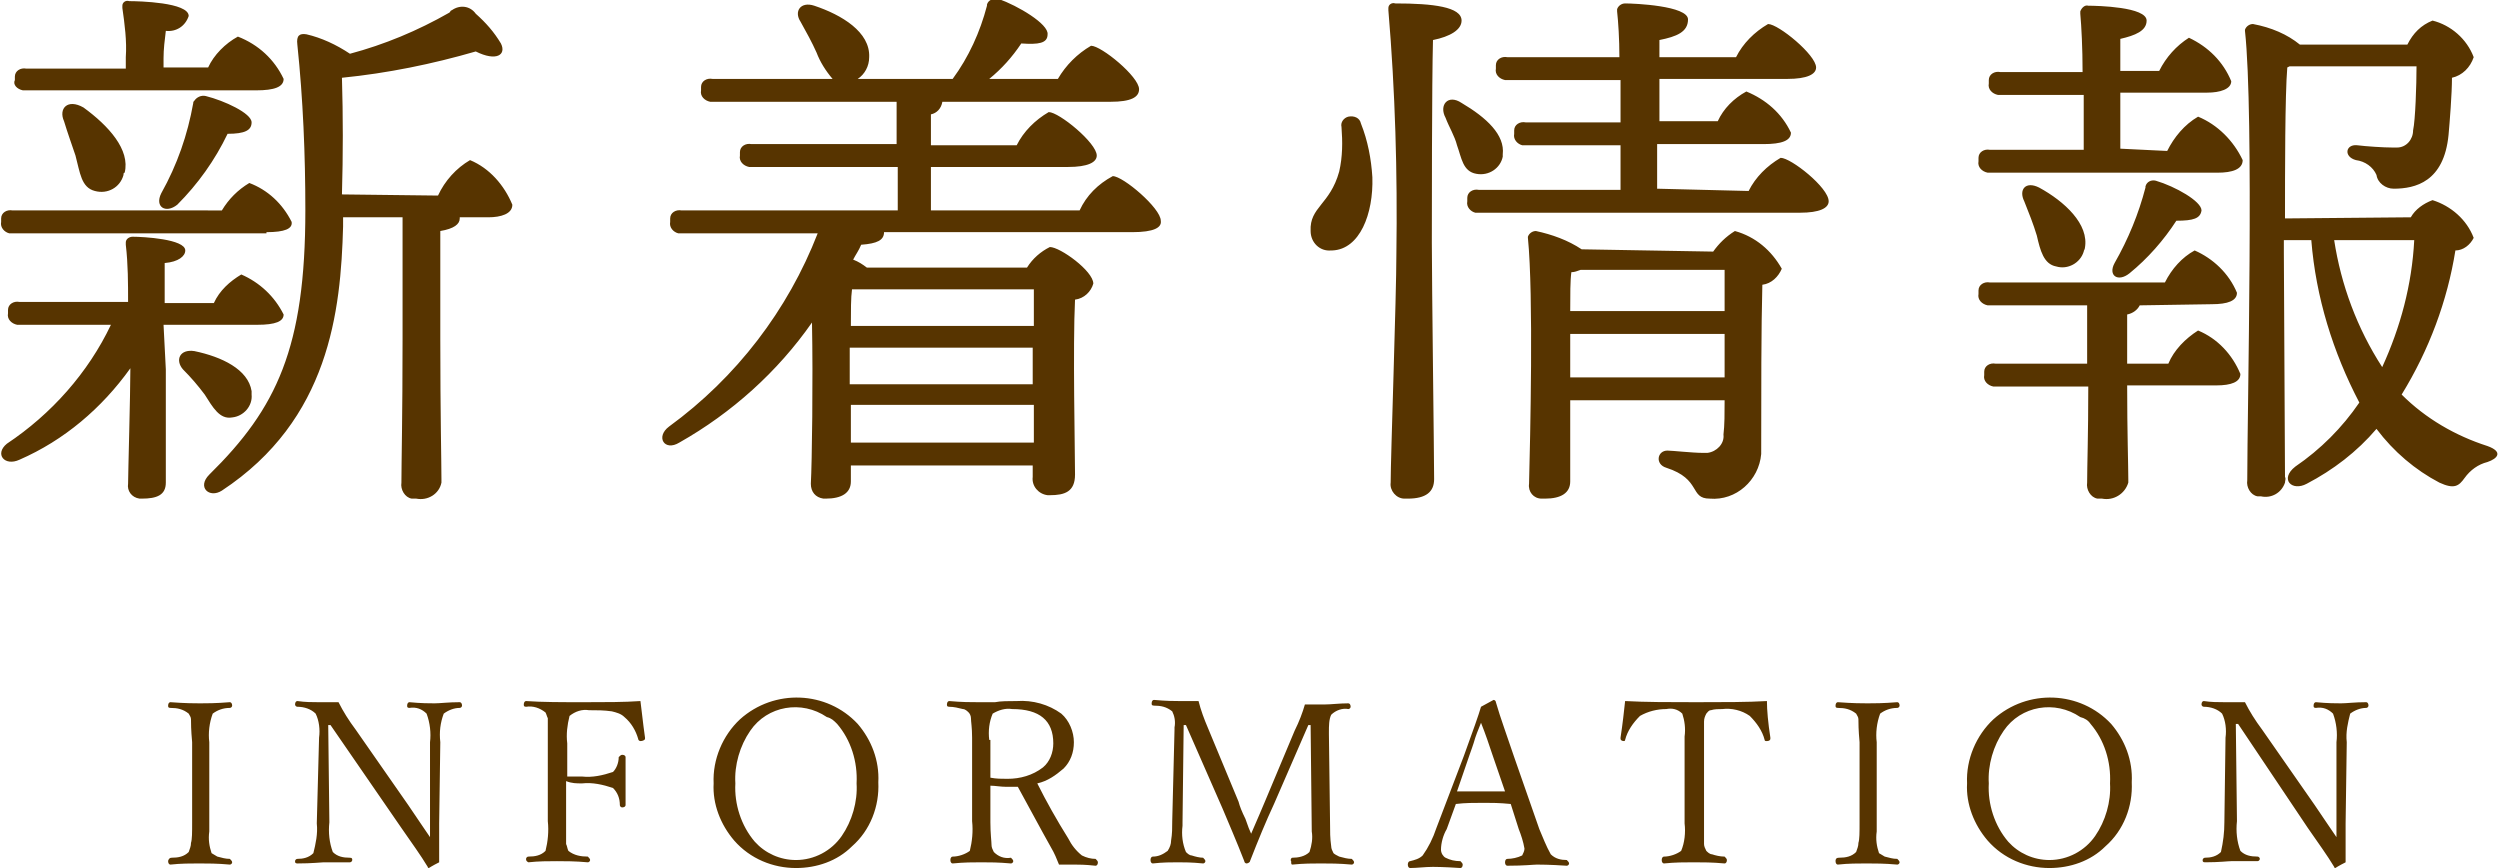
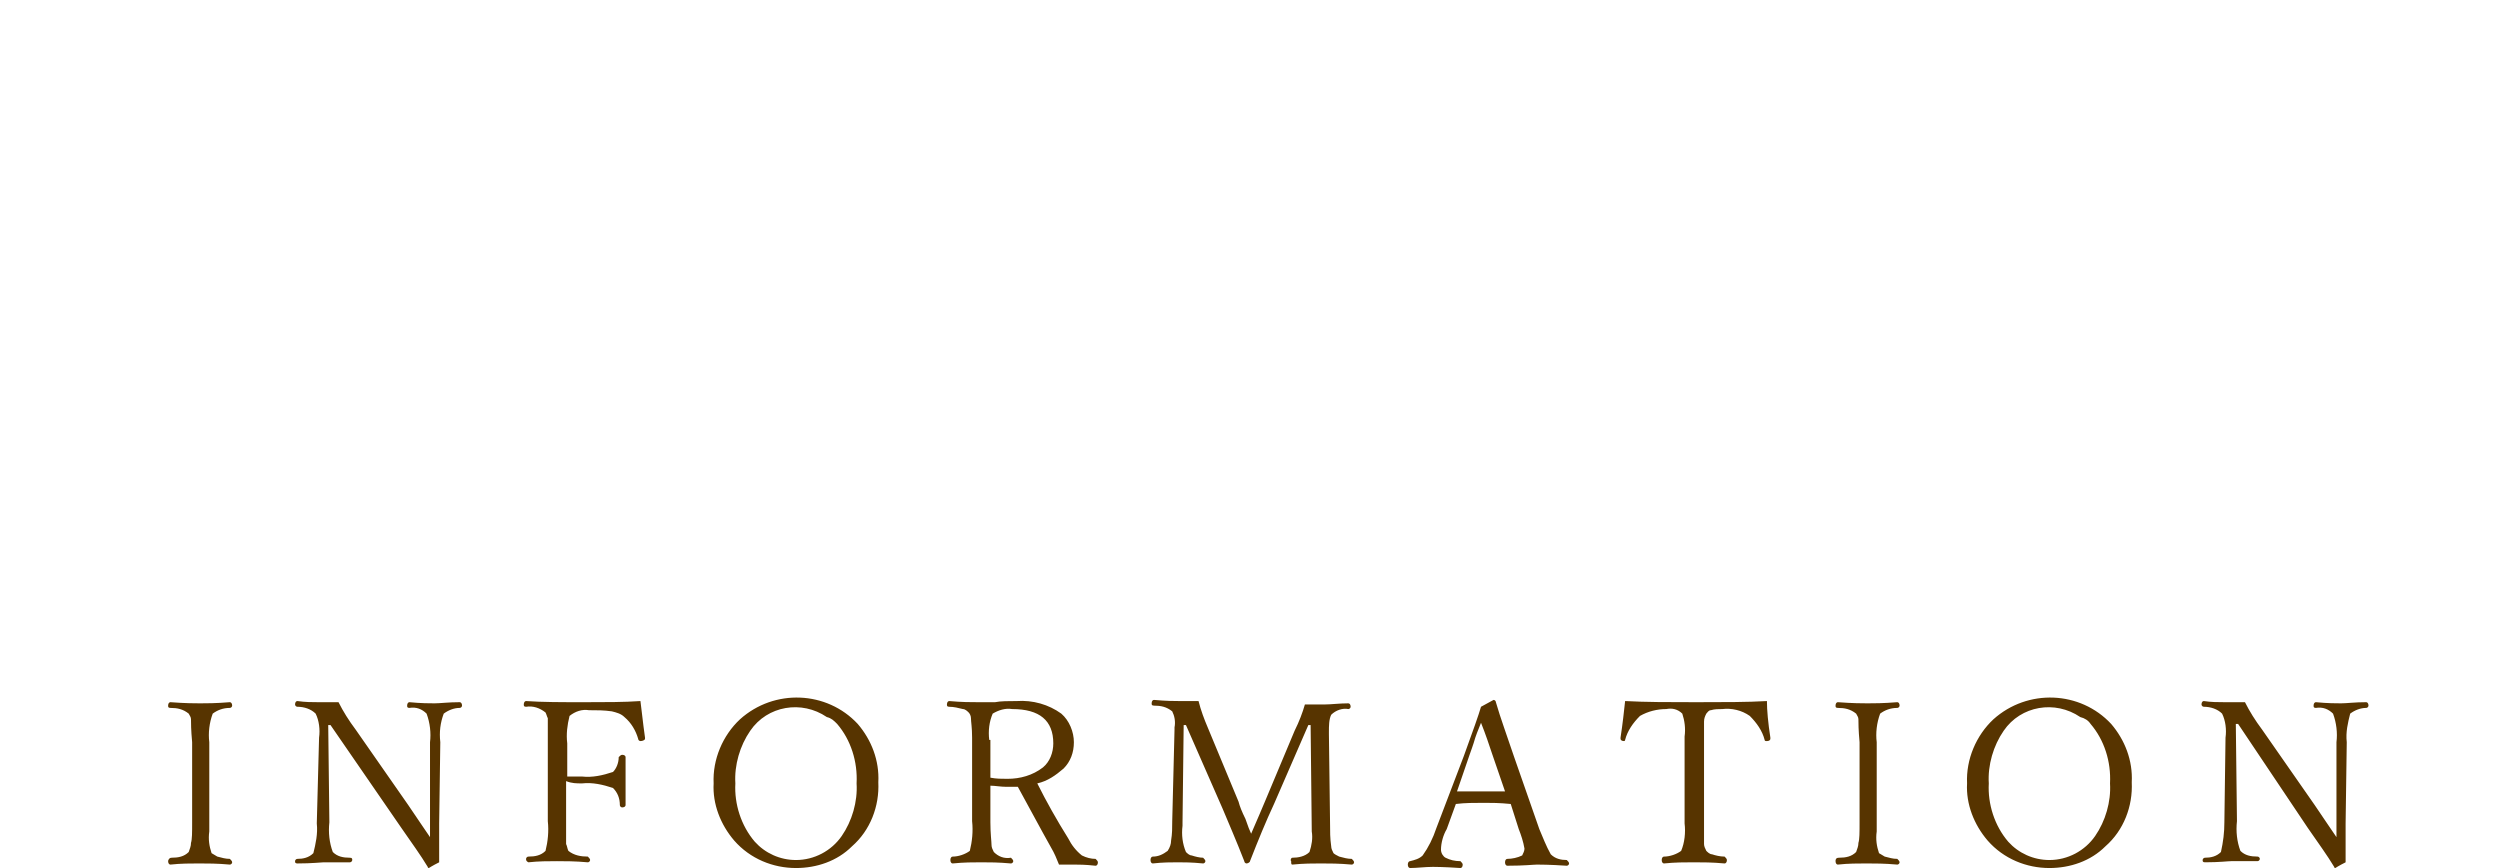
<svg xmlns="http://www.w3.org/2000/svg" version="1.1" id="グループ_2" x="0px" y="0px" viewBox="0 0 218.6 75.9" style="enable-background:new 0 0 218.6 75.9;" xml:space="preserve">
  <style type="text/css">
	.st0{fill-rule:evenodd;clip-rule:evenodd;fill:#573400;}
</style>
  <path id="INFORMATION" class="st0" d="M14.7,75.3c0,0.2,0.1,0.3,0.2,0.3c0.9-0.1,1.8-0.1,2.5-0.1s1.6,0,2.7,0.1  c0.1,0,0.2-0.1,0.2-0.2c0,0,0,0,0,0c0-0.1-0.1-0.2-0.2-0.3c0,0,0,0,0,0c-0.4,0-0.7-0.1-1.1-0.2c-0.2-0.1-0.3-0.2-0.5-0.3  c-0.2-0.6-0.3-1.2-0.2-1.9v-7.8c-0.1-0.8,0-1.7,0.3-2.5c0.4-0.3,0.9-0.5,1.5-0.5c0.1,0,0.2-0.1,0.2-0.2c0,0,0,0,0,0  c0-0.2-0.1-0.3-0.2-0.3c-1.2,0.1-2.1,0.1-2.6,0.1c-0.4,0-1.3,0-2.6-0.1c-0.1,0-0.2,0.1-0.2,0.3c0,0.1,0,0.2,0.2,0.2c0,0,0,0,0,0  c0.6,0,1.1,0.1,1.6,0.5c0.1,0.2,0.2,0.3,0.2,0.5c0,0.3,0,0.9,0.1,2v7c0,0.9,0,1.5-0.1,1.8c0,0.3-0.1,0.5-0.2,0.8  c-0.4,0.4-0.9,0.5-1.5,0.5C14.8,75,14.7,75.2,14.7,75.3L14.7,75.3L14.7,75.3L14.7,75.3z M35.1,72.4c0.9,1.3,1.7,2.4,2.3,3.4  c0,0.1,0.1,0.1,0.1,0.1c0,0,0.3-0.2,0.9-0.5c0-1,0-1.8,0-2.4c0-0.2,0-0.6,0-1l0.1-7.1c-0.1-0.9,0-1.7,0.3-2.5  c0.4-0.3,0.9-0.5,1.4-0.5c0.1,0,0.2-0.1,0.2-0.2c0-0.2-0.1-0.3-0.2-0.3c-1,0-1.7,0.1-2.2,0.1c-0.4,0-1.2,0-2.2-0.1  c-0.1,0-0.2,0.1-0.2,0.3c0,0.1,0,0.2,0.2,0.2c0,0,0,0,0,0c0.6-0.1,1.1,0.1,1.5,0.5c0.3,0.8,0.4,1.7,0.3,2.5l0,5.8v2.5  c-0.4-0.6-1.1-1.6-1.9-2.8l-4.6-6.6c-0.6-0.8-1.1-1.6-1.5-2.4c-0.6,0-1.2,0-1.8,0c-0.5,0-1.1,0-1.8-0.1c-0.1,0-0.2,0.1-0.2,0.3  c0,0.1,0.1,0.2,0.2,0.2c0,0,0,0,0,0c0.6,0,1.2,0.2,1.6,0.6c0.3,0.6,0.4,1.4,0.3,2.1L27.7,72c0.1,0.9-0.1,1.8-0.3,2.6  c-0.4,0.4-0.9,0.5-1.4,0.5c-0.1,0-0.2,0.1-0.2,0.2c0,0,0,0,0,0c0,0.1,0,0.2,0.2,0.2c0,0,0,0,0,0c1.3,0,2.1-0.1,2.3-0.1  c0.3,0,0.8,0,1.5,0c0.3,0,0.6,0,0.8,0c0.1,0,0.2-0.1,0.2-0.2c0-0.1,0-0.2-0.2-0.2c0,0,0,0,0,0c-0.6,0-1.1-0.1-1.5-0.5  c-0.3-0.8-0.4-1.7-0.3-2.6l-0.1-8.5h0.2L35.1,72.4z M50.9,68.5c0.9-0.1,1.8,0.1,2.7,0.4c0.4,0.4,0.6,0.9,0.6,1.5  c0,0.1,0.1,0.2,0.2,0.2c0,0,0,0,0,0c0.2,0,0.3-0.1,0.3-0.2c0-0.9,0-1.7,0-2.2c0-0.4,0-1.1,0-2c0-0.1-0.1-0.2-0.3-0.2  c-0.1,0-0.2,0.1-0.3,0.2c0,0.5-0.2,1-0.5,1.3c-0.9,0.3-1.8,0.5-2.7,0.4c-0.7,0-1.1,0-1.3,0v-2.9c-0.1-0.8,0-1.6,0.2-2.4  c0.5-0.4,1.1-0.6,1.7-0.5c0.7,0,1.3,0,2,0.1c0.4,0.1,0.8,0.2,1.1,0.5c0.6,0.5,1,1.2,1.2,1.9c0,0.1,0.1,0.2,0.2,0.2  c0.2,0,0.4-0.1,0.4-0.2v-0.1c-0.2-1.4-0.3-2.5-0.4-3.2c-1.4,0.1-3.1,0.1-4.9,0.1c-2,0-3.7,0-5.1-0.1c-0.1,0-0.2,0.1-0.2,0.3  c0,0.1,0,0.2,0.2,0.2c0,0,0,0,0,0c0.6-0.1,1.2,0.1,1.7,0.5c0.1,0.2,0.1,0.3,0.2,0.5c0,0.3,0,1,0,2v7c0.1,0.9,0,1.8-0.2,2.6  c-0.4,0.4-0.9,0.5-1.5,0.5c-0.1,0-0.2,0.1-0.2,0.2c0,0,0,0,0,0c0,0.1,0,0.2,0.2,0.3c0,0,0,0,0,0c0.9-0.1,1.8-0.1,2.5-0.1  s1.6,0,2.7,0.1c0.1,0,0.2-0.1,0.2-0.2c0,0,0,0,0,0c0-0.1-0.1-0.2-0.2-0.3c0,0,0,0,0,0c-0.6,0-1.2-0.1-1.7-0.5  c-0.1-0.2-0.1-0.4-0.2-0.6c0-0.3,0-1,0-2.1v-3.4C50,68.5,50.4,68.5,50.9,68.5L50.9,68.5L50.9,68.5z M64.7,62.9  c-1.5,1.4-2.4,3.5-2.3,5.6c-0.1,1.8,0.6,3.6,1.8,5c1.4,1.6,3.4,2.4,5.4,2.4c1.8,0,3.6-0.6,4.9-1.9c1.6-1.4,2.4-3.5,2.3-5.6  c0.1-1.9-0.6-3.7-1.8-5.1C72.3,60.4,67.7,60.2,64.7,62.9L64.7,62.9L64.7,62.9z M73.2,63.3c1.2,1.4,1.8,3.3,1.7,5.2  c0.1,1.6-0.4,3.3-1.3,4.6c-0.9,1.3-2.4,2.1-4,2.1c-1.4,0-2.7-0.6-3.6-1.6c-1.2-1.4-1.8-3.3-1.7-5.1c-0.1-1.6,0.4-3.3,1.3-4.6  c1.5-2.2,4.5-2.7,6.7-1.2C72.7,62.8,72.9,63,73.2,63.3L73.2,63.3L73.2,63.3z M88,68.8c0.3,0,0.6,0,1,0c1.1,2,2,3.7,2.9,5.3  c0.3,0.5,0.5,1,0.7,1.5c0.4,0,0.8,0,1.4,0c0.3,0,0.9,0,1.8,0.1c0.1,0,0.2-0.1,0.2-0.3c0-0.1-0.1-0.2-0.2-0.3c0,0,0,0,0,0  c-0.4,0-0.8-0.1-1.2-0.3c-0.5-0.4-0.9-0.9-1.2-1.5c-1-1.6-1.9-3.2-2.7-4.8c0.9-0.2,1.6-0.7,2.3-1.3c0.6-0.6,0.9-1.4,0.9-2.3  c0-0.9-0.4-1.9-1.1-2.5c-1.1-0.8-2.5-1.2-3.9-1.1c-0.7,0-1.4,0-1.9,0.1c-0.7,0-1.2,0-1.4,0c-0.7,0-1.5,0-2.6-0.1  c-0.1,0-0.2,0.1-0.2,0.3c0,0.1,0,0.2,0.2,0.2c0,0,0,0,0,0c0.4,0,0.8,0.1,1.2,0.2c0.2,0,0.4,0.2,0.5,0.3c0.1,0.1,0.2,0.3,0.2,0.5  c0,0.3,0.1,0.8,0.1,1.7v7.3c0.1,0.9,0,1.8-0.2,2.6c-0.4,0.3-1,0.5-1.5,0.5c-0.1,0-0.2,0.1-0.2,0.3c0,0,0,0,0,0  c0,0.2,0.1,0.3,0.2,0.3c1-0.1,1.8-0.1,2.5-0.1c0.7,0,1.5,0,2.6,0.1c0.1,0,0.2-0.1,0.2-0.2c0,0,0,0,0,0c0-0.1-0.1-0.2-0.2-0.3  c0,0,0,0,0,0c-0.6,0.1-1.1-0.1-1.5-0.5c-0.1-0.2-0.2-0.4-0.2-0.6c0-0.3-0.1-1-0.1-2v-3.2C87,68.7,87.5,68.8,88,68.8L88,68.8L88,68.8  z M86.5,64.7c-0.1-0.8,0-1.6,0.3-2.3c0.5-0.3,1.1-0.5,1.7-0.4c2.4,0,3.6,1,3.6,3c0,0.8-0.3,1.6-0.9,2.1c-0.9,0.7-2,1-3.1,1  c-0.5,0-1,0-1.5-0.1V64.7z M113.2,63.9l-2.6,6.2c-0.2,0.5-0.6,1.4-1.2,2.8c-0.1-0.2-0.3-0.7-0.5-1.3c-0.3-0.6-0.5-1.1-0.6-1.5  l-2.7-6.5c-0.3-0.7-0.6-1.5-0.8-2.3c-0.5,0-1.1,0-1.7,0c-0.4,0-1.1,0-2.2-0.1c-0.1,0-0.2,0.1-0.2,0.3c0,0.1,0,0.2,0.2,0.2  c0,0,0,0,0,0c0.6,0,1.1,0.1,1.6,0.5c0.2,0.4,0.3,0.9,0.2,1.4v0.2l-0.2,8c0,0.6,0,1.1-0.1,1.7c0,0.3-0.1,0.6-0.3,0.9  c-0.4,0.3-0.8,0.5-1.3,0.5c-0.1,0-0.2,0.1-0.2,0.3c0,0,0,0,0,0c0,0.2,0.1,0.3,0.2,0.3c0.9-0.1,1.6-0.1,2.2-0.1c0.5,0,1.2,0,2.2,0.1  c0.1,0,0.2-0.1,0.2-0.2c0,0,0,0,0,0c0-0.1-0.1-0.2-0.2-0.3c0,0,0,0,0,0c-0.3,0-0.7-0.1-1-0.2c-0.2,0-0.4-0.2-0.5-0.3  c-0.3-0.7-0.4-1.5-0.3-2.3v-0.3l0.1-8.5h0.2l3.2,7.3c0.5,1.2,1.2,2.8,1.9,4.6c0,0.1,0.1,0.2,0.2,0.2c0.1,0,0.3-0.1,0.3-0.2  c0.7-1.8,1.4-3.5,2.1-5l3-6.9h0.2l0.1,9.3c0.1,0.6,0,1.2-0.2,1.8c-0.4,0.4-1,0.5-1.5,0.5c-0.1,0-0.2,0.2-0.1,0.3  c0,0.2,0,0.3,0.1,0.3c1-0.1,1.8-0.1,2.5-0.1s1.6,0,2.7,0.1c0.1,0,0.2-0.1,0.2-0.2c0,0,0,0,0,0c0-0.1-0.1-0.2-0.2-0.3c0,0,0,0,0,0  c-0.4,0-0.7-0.1-1.1-0.2c-0.2-0.1-0.4-0.2-0.5-0.3c-0.1-0.2-0.2-0.4-0.2-0.6c-0.1-0.7-0.1-1.3-0.1-2l-0.1-7.8v-0.2  c0-0.5,0-1.1,0.2-1.5c0.4-0.4,1-0.6,1.5-0.5c0.1,0,0.2-0.1,0.2-0.2c0,0,0,0,0,0c0-0.2-0.1-0.3-0.2-0.3c-0.8,0-1.5,0.1-2.1,0.1  c-0.7,0-1.2,0-1.7,0C113.9,62.3,113.6,63.1,113.2,63.9L113.2,63.9L113.2,63.9z M132.8,72.5c0.2,0.5,0.4,1.1,0.5,1.7  c0,0.2-0.1,0.4-0.2,0.6c-0.4,0.2-0.9,0.3-1.3,0.3c-0.1,0-0.2,0.1-0.2,0.3c0,0,0,0,0,0c0,0.2,0.1,0.3,0.2,0.3c1.5,0,2.3-0.1,2.6-0.1  c0.2,0,1.1,0,2.6,0.1c0.1,0,0.2-0.1,0.2-0.2c0,0,0,0,0,0c0-0.1-0.1-0.2-0.2-0.3c0,0,0,0,0,0c-0.5,0-1-0.1-1.4-0.5  c-0.4-0.7-0.7-1.5-1-2.2l-2.2-6.3c-0.6-1.8-1.2-3.4-1.6-4.8c0-0.1-0.1-0.2-0.2-0.2c0,0,0,0,0,0l-1.1,0.6c-0.2,0.7-0.7,2.1-1.5,4.3  l-2.4,6.3c-0.3,0.9-0.7,1.7-1.2,2.4c-0.3,0.3-0.7,0.4-1.1,0.5c-0.1,0-0.2,0.1-0.2,0.3c0,0,0,0,0,0c0,0.2,0.1,0.3,0.2,0.3  c0.6,0,1.3-0.1,2-0.1c0.1,0,0.9,0,2.4,0.1c0.1,0,0.2-0.1,0.2-0.3c0-0.1-0.1-0.2-0.2-0.3c0,0,0,0,0,0c-0.5,0-0.9-0.1-1.3-0.3  c-0.2-0.1-0.4-0.4-0.4-0.7c0-0.6,0.2-1.3,0.5-1.8l0.8-2.2c0.8-0.1,1.6-0.1,2.5-0.1c0.6,0,1.3,0,2.3,0.1L132.8,72.5z M130.5,66  l1.1,3.2c-0.4,0-1.1,0-2,0c-1,0-1.7,0-2.2,0l1.1-3.2c0.1-0.3,0.3-0.8,0.5-1.5c0.2-0.6,0.4-1,0.5-1.3C129.9,64.2,130.2,65.1,130.5,66  L130.5,66z M148.3,61.4c-2.3,0-4.4,0-6.2-0.1c-0.1,0.9-0.2,1.9-0.4,3.2v0.1c0,0.1,0.1,0.2,0.3,0.2c0.1,0,0.1-0.1,0.1-0.1  c0.2-0.8,0.7-1.5,1.3-2.1c0.7-0.4,1.5-0.6,2.3-0.6c0.5-0.1,1,0,1.4,0.4c0.2,0.6,0.3,1.3,0.2,2v7.6c0.1,0.8,0,1.7-0.3,2.4  c-0.4,0.3-1,0.5-1.5,0.5c-0.1,0-0.2,0.1-0.2,0.3c0,0,0,0,0,0c0,0.2,0.1,0.3,0.2,0.3c1-0.1,1.8-0.1,2.6-0.1s1.6,0,2.7,0.1  c0.1,0,0.2-0.1,0.2-0.3c0-0.1-0.1-0.2-0.2-0.3c0,0,0,0,0,0c-0.4,0-0.8-0.1-1.1-0.2c-0.2,0-0.4-0.2-0.5-0.3c-0.1-0.2-0.2-0.4-0.2-0.6  c0-0.3,0-0.8,0-1.7v-7.3c0-0.8,0-1.4,0-1.7c0-0.3,0.1-0.5,0.2-0.7c0.1-0.1,0.2-0.3,0.4-0.3c0.3-0.1,0.7-0.1,1-0.1  c0.8-0.1,1.7,0.1,2.4,0.6c0.6,0.6,1.1,1.3,1.3,2.1c0,0.1,0.1,0.1,0.2,0.1c0.2,0,0.3-0.1,0.3-0.2v-0.1c-0.2-1.3-0.3-2.4-0.3-3.2  C152.8,61.4,150.7,61.4,148.3,61.4L148.3,61.4L148.3,61.4z M160.5,75.3c0,0.2,0.1,0.3,0.2,0.3c0.9-0.1,1.8-0.1,2.5-0.1  s1.6,0,2.7,0.1c0.1,0,0.2-0.1,0.2-0.2c0,0,0,0,0,0c0-0.1-0.1-0.2-0.2-0.3c0,0,0,0,0,0c-0.4,0-0.7-0.1-1.1-0.2  c-0.2-0.1-0.3-0.2-0.5-0.3c-0.2-0.6-0.3-1.2-0.2-1.9v-7.8c-0.1-0.8,0-1.7,0.3-2.5c0.4-0.3,0.9-0.5,1.5-0.5c0.1,0,0.2-0.1,0.2-0.2  c0,0,0,0,0,0c0-0.2-0.1-0.3-0.2-0.3c-1.2,0.1-2.1,0.1-2.6,0.1c-0.4,0-1.3,0-2.6-0.1c-0.1,0-0.2,0.1-0.2,0.3c0,0.1,0,0.2,0.2,0.2  c0,0,0,0,0,0c0.6,0,1.1,0.1,1.6,0.5c0.1,0.2,0.2,0.3,0.2,0.5c0,0.3,0,0.9,0.1,2v7c0,0.9,0,1.5-0.1,1.8c0,0.3-0.1,0.5-0.2,0.8  c-0.4,0.4-0.9,0.5-1.5,0.5C160.5,75,160.5,75.2,160.5,75.3L160.5,75.3L160.5,75.3L160.5,75.3z M174.3,62.9c-1.5,1.4-2.4,3.5-2.3,5.6  c-0.1,1.8,0.6,3.6,1.8,5c1.4,1.6,3.4,2.4,5.4,2.4c1.8,0,3.6-0.6,4.9-1.9c1.6-1.4,2.4-3.5,2.3-5.6c0.1-1.9-0.6-3.7-1.8-5.1  C181.9,60.4,177.3,60.2,174.3,62.9L174.3,62.9L174.3,62.9z M182.8,63.3c1.2,1.4,1.8,3.3,1.7,5.2c0.1,1.6-0.4,3.3-1.3,4.6  c-0.9,1.3-2.4,2.1-4,2.1c-1.4,0-2.7-0.6-3.6-1.6c-1.2-1.4-1.8-3.3-1.7-5.1c-0.1-1.6,0.4-3.3,1.3-4.6c1.5-2.2,4.5-2.7,6.7-1.2  C182.3,62.8,182.6,63,182.8,63.3L182.8,63.3L182.8,63.3z M201.8,72.4c0.9,1.3,1.7,2.4,2.3,3.4c0,0.1,0.1,0.1,0.1,0.1  c0,0,0.3-0.2,0.9-0.5c0-1,0-1.8,0-2.4v-1l0.1-7.1c-0.1-0.9,0.1-1.7,0.3-2.5c0.4-0.3,0.9-0.5,1.4-0.5c0.1,0,0.2-0.1,0.2-0.2  c0-0.2-0.1-0.3-0.2-0.3c-1,0-1.7,0.1-2.2,0.1c-0.4,0-1.2,0-2.2-0.1c-0.1,0-0.2,0.1-0.2,0.3c0,0.1,0,0.2,0.2,0.2c0,0,0,0,0,0  c0.6-0.1,1.1,0.1,1.5,0.5c0.3,0.8,0.4,1.7,0.3,2.5l0,5.8v2.5c-0.4-0.6-1.1-1.6-1.9-2.8l-4.6-6.6c-0.6-0.8-1.1-1.6-1.5-2.4  c-0.6,0-1.2,0-1.8,0c-0.5,0-1.2,0-1.8-0.1c-0.1,0-0.2,0.1-0.2,0.3c0,0.1,0.1,0.2,0.2,0.2c0,0,0,0,0,0c0.6,0,1.2,0.2,1.6,0.6  c0.3,0.6,0.4,1.4,0.3,2.1l-0.1,7.4c0,0.9-0.1,1.7-0.3,2.6c-0.4,0.4-0.9,0.5-1.4,0.5c-0.1,0-0.2,0.1-0.2,0.2c0,0,0,0,0,0  c0,0.1,0,0.2,0.2,0.2c0,0,0,0,0,0c1.3,0,2-0.1,2.3-0.1c0.3,0,0.8,0,1.5,0c0.3,0,0.6,0,0.8,0c0.1,0,0.2-0.1,0.2-0.2  c0-0.1-0.1-0.2-0.2-0.2c-0.6,0-1.1-0.1-1.5-0.5c-0.3-0.8-0.4-1.7-0.3-2.6l-0.1-8.5h0.2L201.8,72.4z" />
-   <path id="新着情報" class="st0" d="M22.4,7.9c1.6,0,2.4-0.3,2.4-1c-0.8-1.7-2.2-3-4-3.7c-1.1,0.6-2.1,1.6-2.6,2.7h-3.9V5.1  c0-0.8,0.1-1.6,0.2-2.4c0.9,0.1,1.7-0.4,2-1.3c0-1.2-4.4-1.3-5.2-1.3c-0.3-0.1-0.6,0.1-0.6,0.4c0,0.1,0,0.2,0,0.2  c0.2,1.4,0.4,2.9,0.3,4.3V6H2.3c-0.5-0.1-1,0.2-1,0.7c0,0.1,0,0.2,0,0.3C1.1,7.4,1.5,7.8,2,7.9c0.1,0,0.2,0,0.3,0H22.4z M16.9,9  c-0.5,2.8-1.4,5.4-2.8,7.9c-0.6,1.2,0.4,1.8,1.4,1c1.8-1.8,3.3-3.9,4.4-6.2c1.5,0,2.1-0.3,2.1-1c0-0.8-2.4-1.9-4-2.3  c-0.4-0.1-0.8,0.1-1,0.4C16.9,8.9,16.9,8.9,16.9,9L16.9,9z M5.6,10.6c0.3,1,0.7,2.1,1,3c0.4,1.5,0.5,2.8,1.7,3.1  c1.1,0.3,2.2-0.3,2.5-1.4c0-0.1,0-0.2,0.1-0.2c0.5-2-1.4-4.1-3.6-5.7C5.9,8.6,5.1,9.5,5.6,10.6L5.6,10.6z M23.3,20.3  c1.6,0,2.3-0.3,2.2-0.9c-0.8-1.6-2.1-2.8-3.7-3.4c-1,0.6-1.8,1.4-2.4,2.4H1.1c-0.5-0.1-1,0.2-1,0.7c0,0.1,0,0.2,0,0.3  c-0.1,0.5,0.3,0.9,0.7,1c0.1,0,0.2,0,0.3,0H23.3L23.3,20.3z M14.3,28.4h8.2c1.6,0,2.3-0.3,2.3-0.9c-0.8-1.6-2.1-2.8-3.7-3.5  c-1,0.6-1.9,1.4-2.4,2.5h-4.3c0-1.5,0-2.8,0-3.5c1.2-0.1,1.8-0.6,1.8-1.1c0-1-3.7-1.2-4.6-1.2c-0.3,0-0.6,0.2-0.6,0.5  c0,0.1,0,0.1,0,0.2c0.2,1.7,0.2,3.4,0.2,5H1.7c-0.5-0.1-1,0.2-1,0.7c0,0.1,0,0.2,0,0.3c-0.1,0.5,0.3,0.9,0.8,1c0.1,0,0.2,0,0.3,0  h7.9c-2,4.2-5.2,7.8-9.1,10.4c-1.1,0.9-0.2,2,1.1,1.4c3.9-1.7,7.2-4.5,9.7-8c0,2.2-0.2,9.3-0.2,10.1c-0.1,0.6,0.3,1.2,1,1.3  c0.1,0,0.1,0,0.2,0c1.3,0,2.1-0.3,2.1-1.4l0-9.9L14.3,28.4z M20.3,36.5c1-0.1,1.8-1,1.7-2c0-0.1,0-0.2,0-0.3c-0.3-1.9-2.6-3-5-3.5  c-1.3-0.2-1.7,0.8-1,1.6c0.7,0.7,1.3,1.4,1.9,2.2C18.6,35.6,19.2,36.7,20.3,36.5L20.3,36.5z M29.9,17c0.1-3.5,0.1-6.8,0-10.2  c4-0.4,7.9-1.2,11.7-2.3c1.8,0.9,2.7,0.3,2.2-0.7c-0.6-1-1.3-1.8-2.2-2.6c-0.5-0.7-1.4-0.8-2.1-0.3c-0.1,0-0.1,0.1-0.2,0.2  c-2.8,1.6-5.7,2.8-8.7,3.6c-1.2-0.8-2.5-1.4-3.8-1.7c-0.6-0.1-0.9,0.1-0.8,0.9c0.5,4.8,0.7,9.6,0.7,14.5c0,12-2.5,17.3-8.4,23.1  c-1.1,1.1,0,2.1,1.1,1.4c9.4-6.2,10.4-15.7,10.6-23.1V19h5.2v10.6c0,6.8-0.1,10.9-0.1,12.6c-0.1,0.6,0.3,1.3,0.9,1.4  c0.1,0,0.2,0,0.4,0c1,0.2,2-0.4,2.2-1.4c0-0.1,0-0.2,0-0.3c0-1.5-0.1-5.7-0.1-12.3v-9.4c1.2-0.2,1.7-0.6,1.7-1.1V19h2.5  c1.1,0,2.1-0.3,2.1-1.1c-0.7-1.7-2-3.2-3.7-3.9c-1.2,0.7-2.2,1.8-2.8,3.1L29.9,17L29.9,17z M74.4,38.7l0-3.3h16v3.3H74.4z   M74.3,32.9v-2.5h16v3.2h-16V32.9z M90.4,25.3c0,0.8,0,1.9,0,3.2h-16c0-1.3,0-2.5,0.1-3.2H90.4L90.4,25.3z M81.4,18.4v-3.8h12  c1.7,0,2.5-0.4,2.5-1c0-1.1-3.3-3.8-4.2-3.8c-1.2,0.7-2.2,1.7-2.8,2.9h-7.5V10c0.5-0.1,0.9-0.5,1-1.1h14.7c1.8,0,2.5-0.4,2.5-1.1  c0-1.1-3.3-3.8-4.2-3.8c-1.2,0.7-2.2,1.7-2.9,2.9h-6c1.1-0.9,2-1.9,2.8-3.1c1.5,0.1,2.3,0,2.3-0.8c0.1-0.9-2.6-2.5-4.3-3.1  c-0.4-0.1-0.9,0.1-1,0.5c0,0,0,0,0,0.1c-0.6,2.3-1.6,4.5-3,6.4h-8.3c0.6-0.4,1-1.1,1-1.9c0.1-2.2-2.4-3.7-4.8-4.5  c-1.2-0.4-1.8,0.5-1.2,1.4c0.5,0.9,1,1.8,1.4,2.7c0.3,0.8,0.8,1.6,1.4,2.3H62.3c-0.5-0.1-1,0.2-1,0.7c0,0.1,0,0.2,0,0.3  c-0.1,0.5,0.3,0.9,0.8,1c0.1,0,0.2,0,0.3,0h16v3.7H65.7c-0.5-0.1-1,0.2-1,0.7c0,0.1,0,0.2,0,0.3c-0.1,0.5,0.3,0.9,0.8,1  c0.1,0,0.2,0,0.3,0h12.7v3.8H59.6c-0.5-0.1-1,0.2-1,0.7c0,0.1,0,0.2,0,0.3c-0.1,0.5,0.3,0.9,0.7,1c0.1,0,0.2,0,0.3,0h11.9  c-2.6,6.7-7.1,12.6-13,16.9c-1.2,0.9-0.4,2.2,0.9,1.4C64,36.1,68,32.5,71,28.2c0.1,5,0,12.3-0.1,14.1c0,0.7,0.4,1.2,1.1,1.3  c0.1,0,0.2,0,0.2,0c1.4,0,2.2-0.5,2.2-1.5v-1.4h15.9v1c-0.1,0.8,0.5,1.5,1.3,1.6c0.1,0,0.1,0,0.2,0c1.3,0,2.2-0.3,2.2-1.8  c0-2-0.2-11.3,0-15.3c0.8-0.1,1.4-0.7,1.6-1.4c0-1.1-2.9-3.2-3.8-3.2c-0.8,0.4-1.5,1-2,1.8h-14c-0.4-0.3-0.7-0.5-1.2-0.7  c0.2-0.4,0.5-0.8,0.7-1.3c1.4-0.1,2-0.4,2-1.1H99c1.9,0,2.6-0.4,2.5-1c0-1.1-3.3-3.9-4.2-3.9c-1.3,0.7-2.3,1.7-2.9,3L81.4,18.4  L81.4,18.4z M119,10.8c-0.1-0.5-0.6-0.7-1.1-0.6c-0.4,0.1-0.7,0.5-0.6,0.9c0.1,1.3,0.1,2.6-0.2,3.9c-0.8,2.9-2.6,3.1-2.5,5.2  c0,1,0.8,1.8,1.8,1.7c0,0,0.1,0,0.1,0c2.4-0.1,3.6-3.2,3.5-6.4C119.9,13.9,119.6,12.3,119,10.8L119,10.8z M125.3,3.5  c1.5-0.3,2.5-0.9,2.5-1.7c0-1.2-2.5-1.5-5.8-1.5c-0.3-0.1-0.6,0.1-0.6,0.4c0,0.1,0,0.2,0,0.2c0.6,7.1,0.8,14.2,0.7,21.3  c0,3.7-0.5,17.8-0.5,20c-0.1,0.7,0.5,1.4,1.2,1.4c0.1,0,0.2,0,0.3,0c1.6,0,2.3-0.6,2.3-1.7c0-2-0.2-17.2-0.2-20.7  C125.2,19.3,125.2,7,125.3,3.5L125.3,3.5z M129.1,15.2c1.1,0.2,2.1-0.5,2.3-1.5c0-0.1,0-0.1,0-0.2c0.2-1.7-1.4-3.2-3.6-4.5  c-1.2-0.8-2,0.2-1.4,1.3c0.3,0.8,0.8,1.6,1,2.4C127.8,13.8,127.9,15,129.1,15.2L129.1,15.2z M137.3,33v-3.8h13.5V33H137.3z   M150.8,23.7v3.5h-13.5c0-1.4,0-2.7,0.1-3.4c0.3,0,0.5-0.1,0.8-0.2H150.8L150.8,23.7z M138.3,21.8c-1.2-0.8-2.6-1.3-4-1.6  c-0.3,0-0.6,0.2-0.7,0.5c0,0,0,0.1,0,0.1c0.5,5,0.2,17.6,0.1,21.5c-0.1,0.7,0.4,1.3,1.1,1.3c0.1,0,0.2,0,0.3,0  c1.4,0,2.2-0.5,2.2-1.5l0-7.1h13.5c0,1.1,0,2.2-0.1,3c0.1,0.8-0.6,1.5-1.4,1.6c-0.1,0-0.3,0-0.4,0c-0.9,0-2.7-0.2-3.1-0.2  c-0.9,0-1.1,1.2-0.1,1.5c3.1,1,2,2.7,3.8,2.7c2.3,0.2,4.3-1.6,4.5-3.9c0,0,0-0.1,0-0.1c0-5.1,0-11,0.1-14.7c0.8-0.1,1.4-0.7,1.7-1.4  c-0.9-1.6-2.3-2.8-4.1-3.3c-0.8,0.5-1.4,1.1-1.9,1.8L138.3,21.8L138.3,21.8z M144.9,16.5v-3.9h9.3c1.6,0,2.4-0.3,2.4-1  c-0.8-1.7-2.2-2.9-3.9-3.6c-1.1,0.6-2,1.5-2.5,2.6h-5.1V6.9h11.2c1.7,0,2.5-0.4,2.5-1c0-1.1-3.3-3.8-4.2-3.8  c-1.2,0.7-2.2,1.7-2.8,2.9h-6.7V3.5c1.5-0.3,2.5-0.7,2.5-1.8c0-1.2-4.7-1.4-5.5-1.4c-0.3,0-0.6,0.2-0.7,0.5c0,0.1,0,0.1,0,0.2  c0.1,0.9,0.2,2.4,0.2,4h-9.8c-0.5-0.1-1,0.2-1,0.7c0,0.1,0,0.2,0,0.3c-0.1,0.5,0.3,0.9,0.8,1c0.1,0,0.2,0,0.3,0h9.8  c0,1.2,0,2.4,0,3.7h-8.3c-0.5-0.1-1,0.2-1,0.7c0,0.1,0,0.2,0,0.3c-0.1,0.5,0.3,0.9,0.7,1c0.1,0,0.2,0,0.3,0h8.3v3.9h-12.4  c-0.5-0.1-1,0.2-1,0.7c0,0.1,0,0.2,0,0.3c-0.1,0.5,0.3,0.9,0.7,1c0.1,0,0.2,0,0.3,0h28.1c1.7,0,2.5-0.4,2.5-1c0-1.2-3.3-3.8-4.2-3.8  c-1.2,0.7-2.2,1.7-2.8,2.9L144.9,16.5L144.9,16.5z M193.4,26.6c1.4,0,2.2-0.3,2.2-1c-0.7-1.7-2.1-3-3.7-3.7c-1.1,0.6-2,1.6-2.6,2.8  h-15.3c-0.5-0.1-1,0.2-1,0.7c0,0.1,0,0.2,0,0.3c-0.1,0.5,0.3,0.9,0.8,1c0.1,0,0.2,0,0.3,0h8.4v5.1h-8c-0.5-0.1-1,0.2-1,0.7  c0,0.1,0,0.2,0,0.3c-0.1,0.5,0.3,0.9,0.8,1c0.1,0,0.2,0,0.3,0h8c0,4.2-0.1,7-0.1,8.4c-0.1,0.6,0.3,1.3,0.9,1.4c0.1,0,0.2,0,0.4,0  c1,0.2,2-0.4,2.3-1.4c0-0.1,0-0.2,0-0.3c0-1.2-0.1-4.1-0.1-8.2h7.8c1.3,0,2.1-0.3,2.1-1c-0.7-1.7-2-3.1-3.7-3.8  c-1.1,0.7-2.1,1.7-2.6,2.9h-3.6v-4.3c0.5-0.1,0.9-0.4,1.1-0.8L193.4,26.6L193.4,26.6z M179.8,23.3c1,0.3,2.1-0.3,2.4-1.3  c0-0.1,0.1-0.2,0.1-0.3c0.4-2.1-1.8-4.1-4-5.3c-1.2-0.6-1.8,0.2-1.3,1.2c0.4,1,0.8,2,1.1,3C178.4,21.9,178.7,23.1,179.8,23.3  L179.8,23.3z M186.2,23.9c1.6-1.3,3-2.9,4.1-4.6c1.5,0,2.1-0.2,2.2-0.9c0-0.8-2.3-2.1-4-2.6c-0.4-0.1-0.8,0.1-0.9,0.5  c0,0,0,0.1,0,0.1c-0.6,2.3-1.5,4.5-2.7,6.6C184.3,24.1,185.2,24.7,186.2,23.9L186.2,23.9z M185.4,13V8.1h7.6c1.1,0,2.1-0.3,2.1-1  c-0.7-1.7-2-3-3.7-3.8c-1.1,0.7-2,1.7-2.6,2.9h-3.4V3.4c1.3-0.3,2.3-0.7,2.3-1.6c0-1.2-4.3-1.3-5.1-1.3c-0.3-0.1-0.6,0.2-0.7,0.5  c0,0.1,0,0.1,0,0.2c0.1,1.1,0.2,3,0.2,5.1h-7.2c-0.5-0.1-1,0.2-1,0.7c0,0.1,0,0.2,0,0.3c-0.1,0.5,0.3,0.9,0.8,1c0.1,0,0.2,0,0.3,0  h7.2c0,1.7,0,3.4,0,4.8H174c-0.5-0.1-1,0.2-1,0.7c0,0.1,0,0.2,0,0.3c-0.1,0.5,0.3,0.9,0.8,1c0.1,0,0.2,0,0.3,0h19.8  c1.3,0,2.2-0.3,2.2-1.1c-0.8-1.7-2.2-3.1-3.9-3.8c-1.2,0.7-2.1,1.8-2.7,3L185.4,13L185.4,13z M211.1,21c-0.2,3.9-1.2,7.6-2.8,11.1  c-2.2-3.4-3.6-7.2-4.2-11.1H211.1z M199.8,19.1c0-4.1,0-10.8,0.2-13.2l0.2-0.1h11.1c0,1.6-0.1,4.7-0.3,5.6c0,0.8-0.6,1.5-1.4,1.5  c-0.1,0-0.3,0-0.4,0c-0.8,0-2.3-0.1-3.1-0.2c-1-0.1-1.2,1-0.1,1.3c0.8,0.1,1.5,0.6,1.8,1.3c0.1,0.7,0.8,1.2,1.5,1.2  c1.9,0,4.4-0.6,4.8-4.7c0.1-1.1,0.3-3.6,0.3-5c0.9-0.2,1.6-0.9,1.9-1.8c-0.6-1.6-2-2.8-3.6-3.2c-1,0.4-1.7,1.1-2.2,2.1h-9.4  C200,3,198.6,2.4,197,2.1c-0.3,0-0.6,0.2-0.7,0.5c0,0,0,0.1,0,0.1c0.8,7.2,0.2,33.4,0.2,39.3c-0.1,0.6,0.3,1.3,0.9,1.4  c0.1,0,0.2,0,0.3,0c0.9,0.2,1.8-0.3,2.1-1.2c0-0.2,0.1-0.3,0-0.5c0-1.9-0.1-17.9-0.1-19.6V21h2.4c0.4,5,1.9,9.8,4.2,14.2  c-1.5,2.2-3.4,4.1-5.6,5.6c-1.4,1.1-0.3,2.2,1,1.5c2.3-1.2,4.4-2.8,6.1-4.8c1.5,2,3.4,3.6,5.5,4.7c1.3,0.6,1.7,0.3,2.2-0.4  c0.5-0.7,1.2-1.2,2-1.4c0.9-0.3,1.4-0.9,0-1.4c-2.8-0.9-5.4-2.4-7.5-4.5c2.4-3.9,4-8.2,4.7-12.6c0.7,0,1.3-0.5,1.6-1.1  c-0.6-1.6-2-2.8-3.6-3.3c-0.8,0.3-1.5,0.8-1.9,1.5L199.8,19.1L199.8,19.1z" />
</svg>